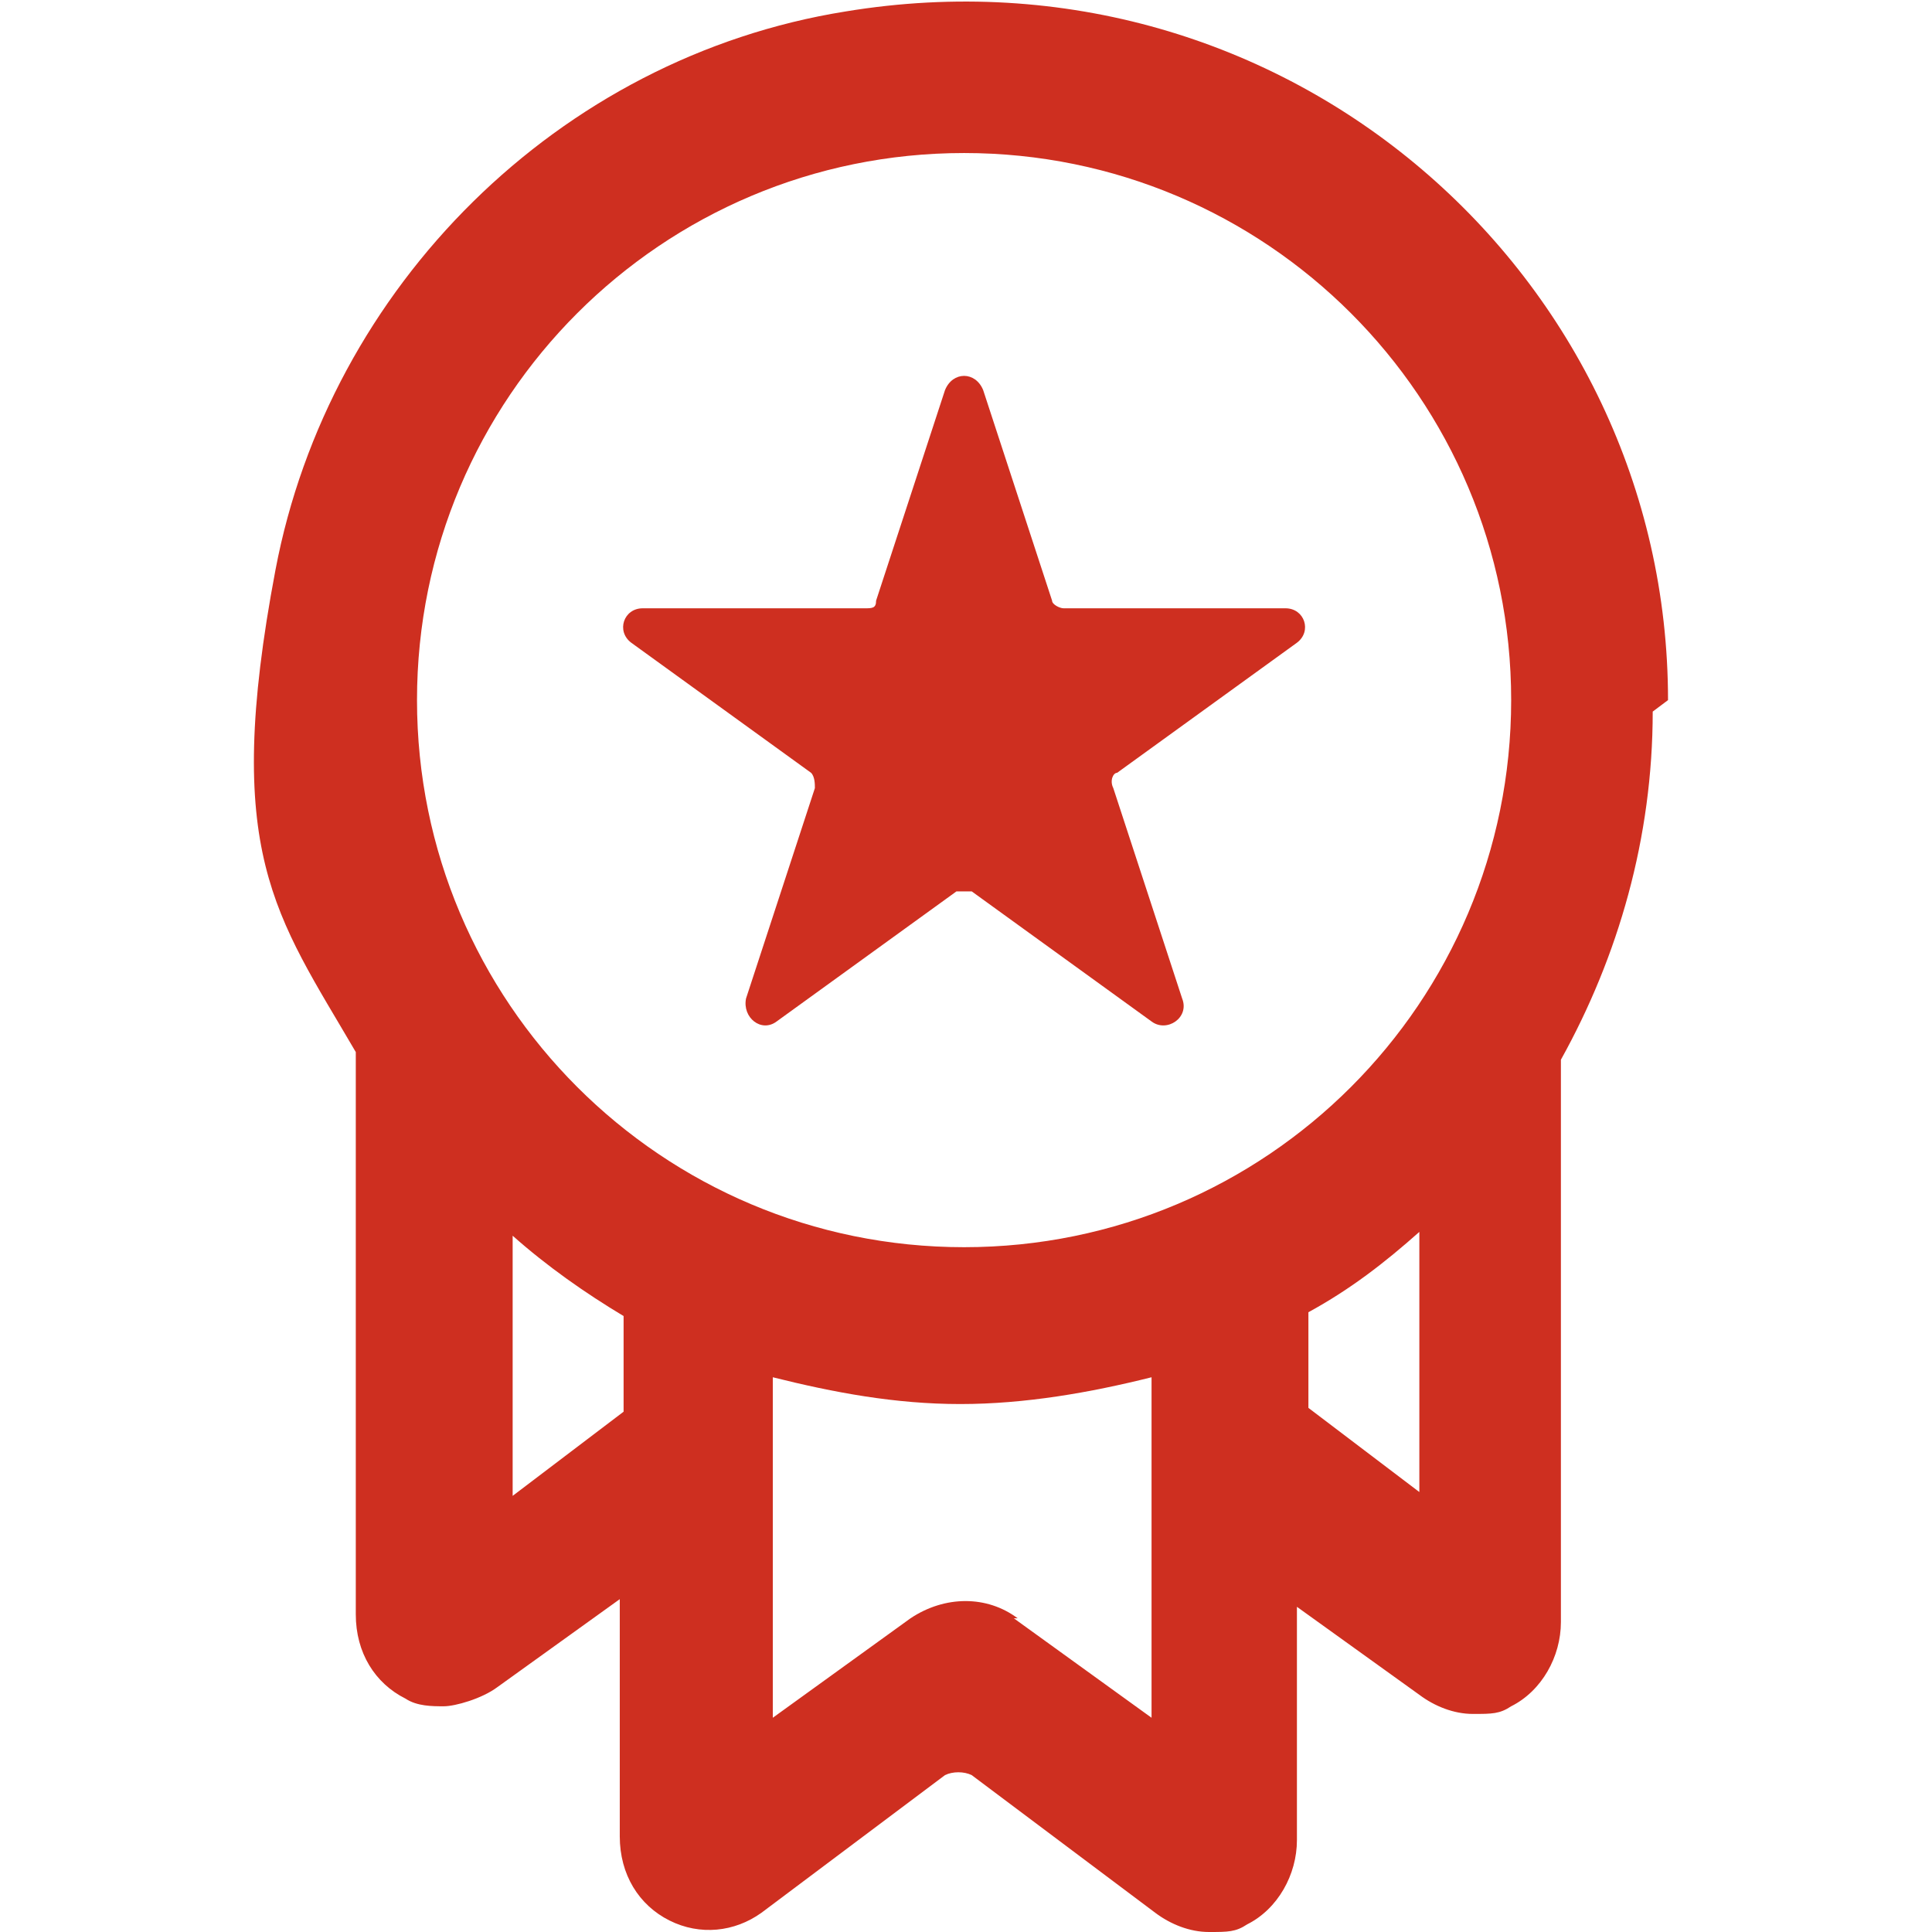
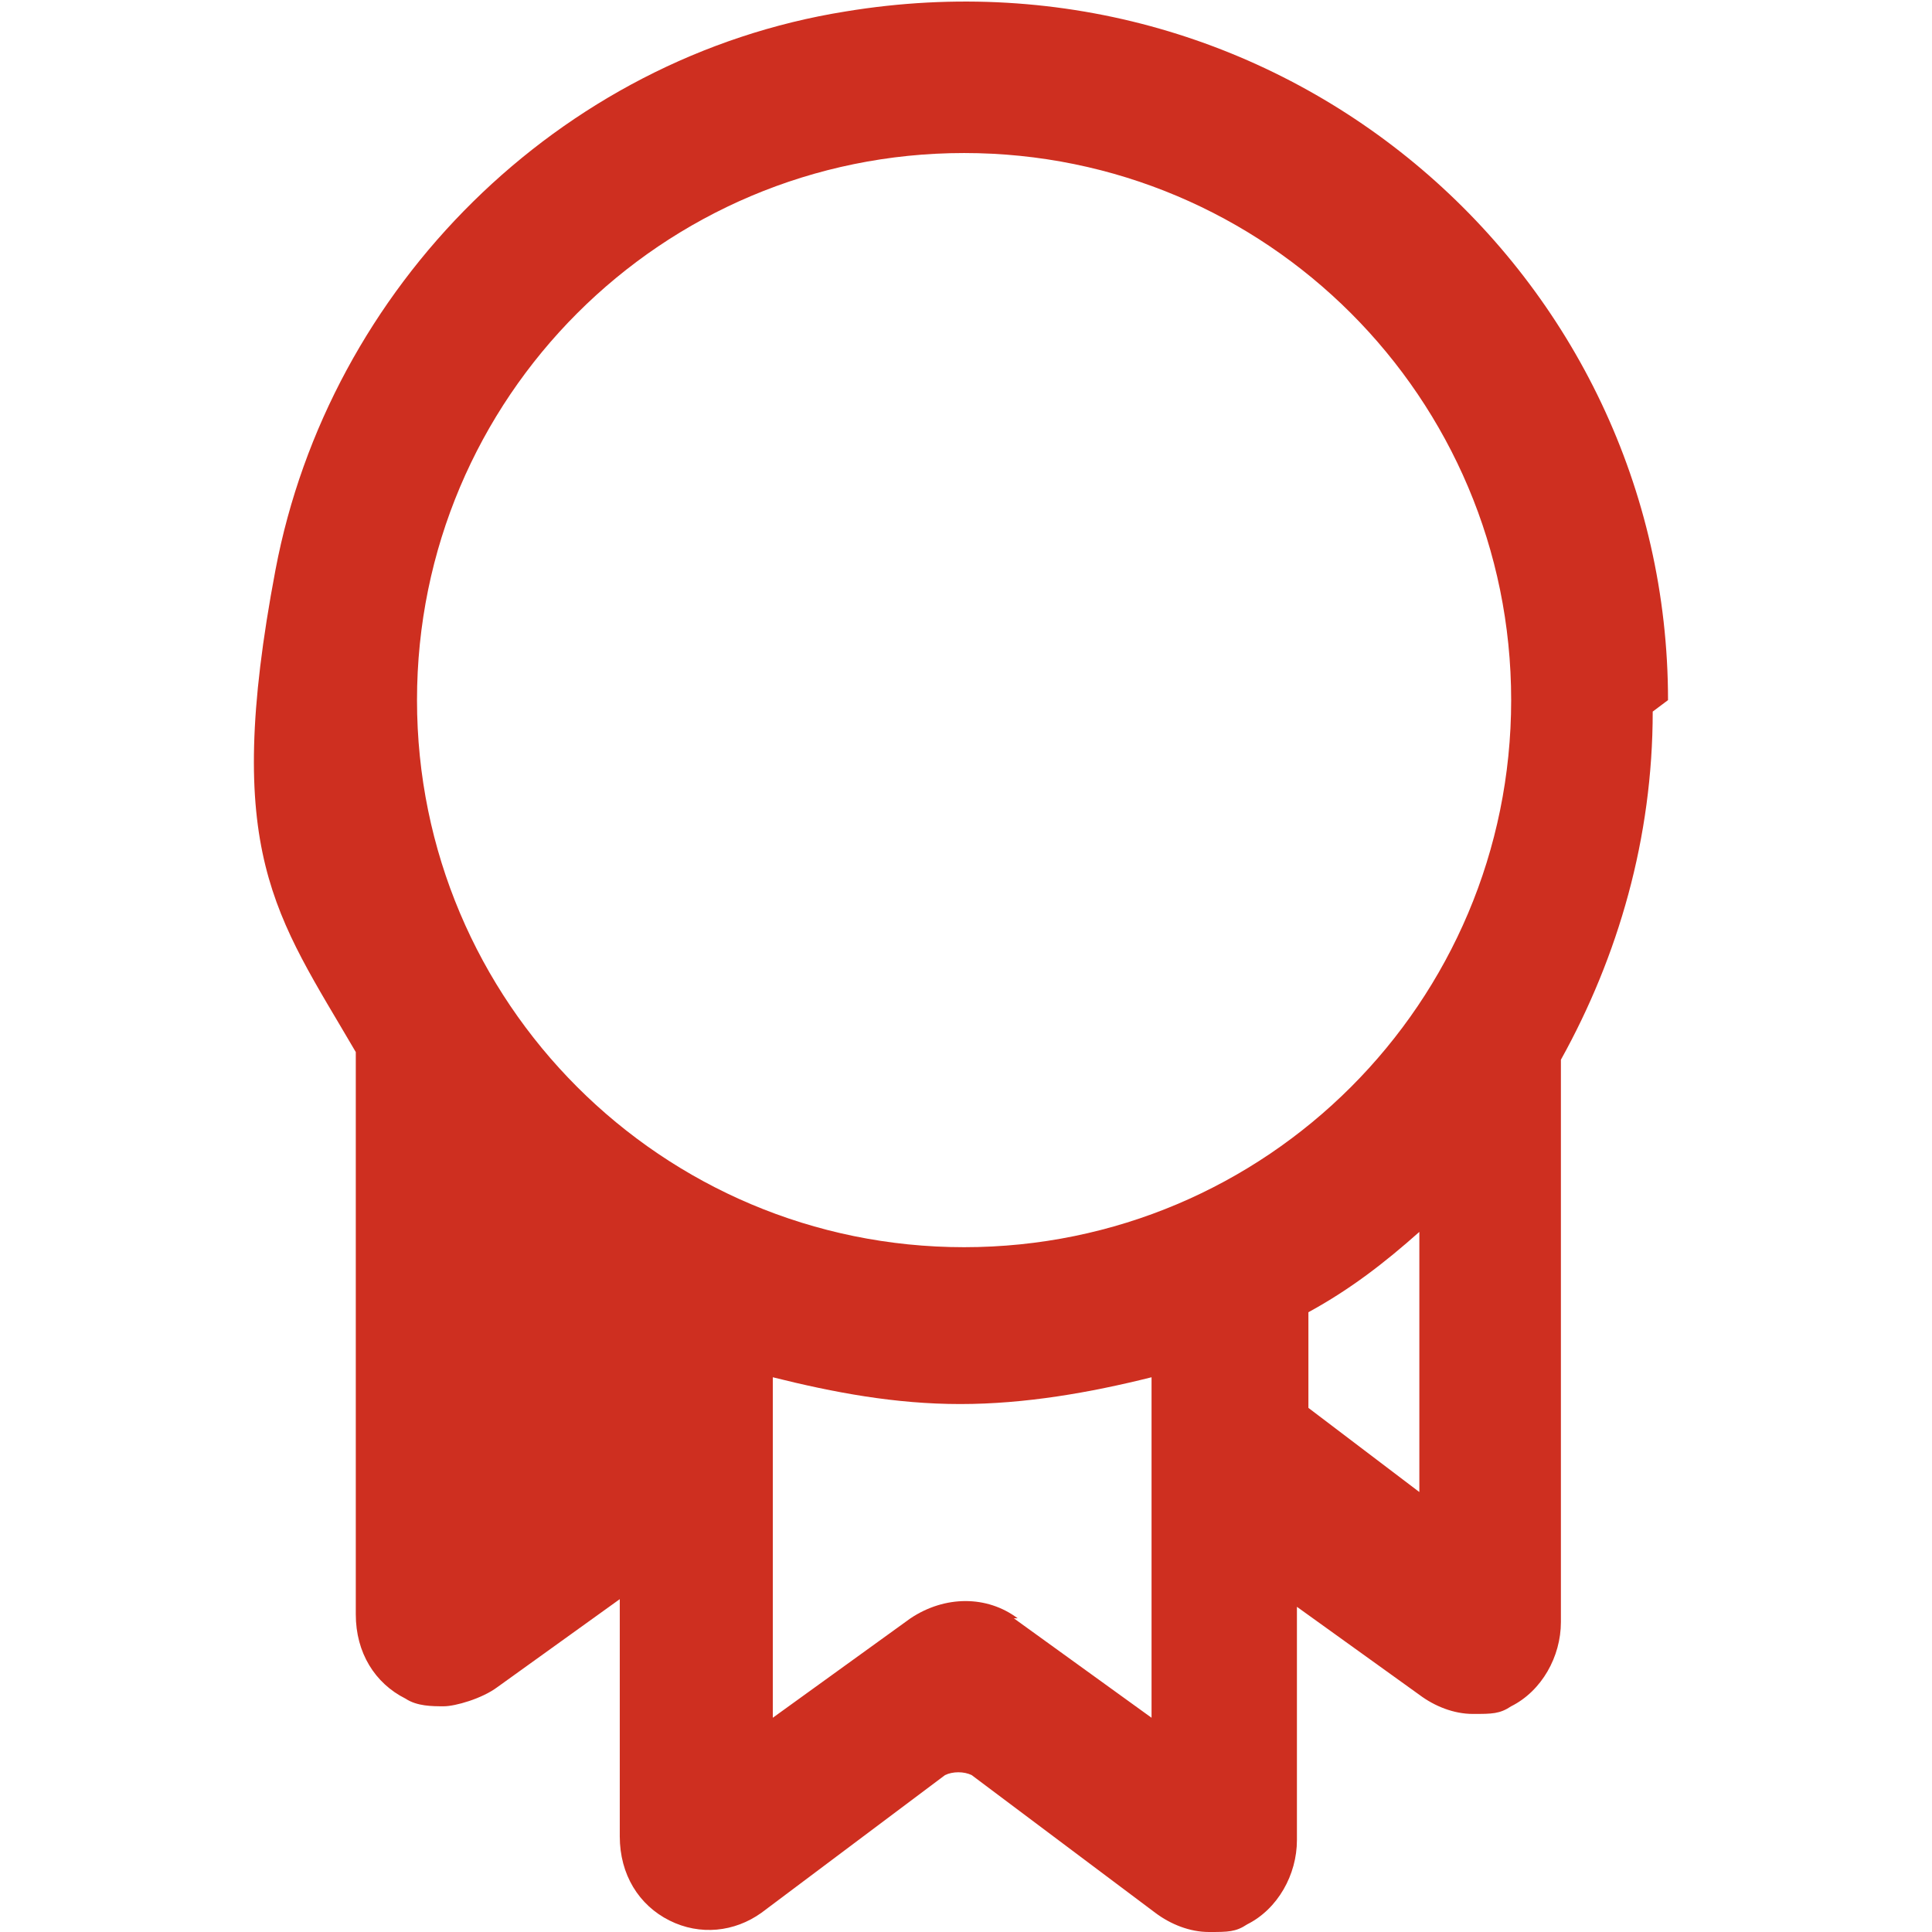
<svg xmlns="http://www.w3.org/2000/svg" id="Layer_1" data-name="Layer 1" version="1.1" viewBox="0 0 50.5 50.5">
  <defs>
    <style> .cls-1 { fill: #ce2f20; stroke-width: 0px; } </style>
  </defs>
-   <path class="cls-1" d="M43.6,18.3C43.6,7.2,33.6-1.6,22.1.3c-7.5,1.2-13.5,7.2-14.9,14.6s0,9,2.1,12.6v14.7c0,1,.5,1.8,1.3,2.2.3.2.7.2,1,.2s1-.2,1.4-.5l3.2-2.3v6.2c0,1,.5,1.8,1.3,2.2.8.4,1.7.3,2.4-.2l4.8-3.6c.2-.1.5-.1.7,0l4.8,3.6c.4.3.9.5,1.4.5s.7,0,1-.2c.8-.4,1.3-1.3,1.3-2.2v-6.1l3.2,2.3c.4.3.9.5,1.4.5s.7,0,1-.2c.8-.4,1.3-1.3,1.3-2.2v-14.7c1.5-2.7,2.4-5.8,2.4-9.1ZM25.2,4c7.9,0,14.3,6.4,14.3,14.3s-6.4,14.3-14.3,14.3-14.3-6.4-14.3-14.3,6.4-14.3,14.3-14.3ZM13.4,39v-6.7c.9.8,1.9,1.5,2.9,2.1v2.5l-2.9,2.2ZM26.6,42.3c-.8-.6-1.9-.6-2.8,0l-3.6,2.6v-8.9c1.6.4,3.2.7,4.9.7s3.4-.3,5-.7v8.9l-3.6-2.6ZM34.2,36.9v-2.6c1.1-.6,2-1.3,2.9-2.1v6.8l-2.9-2.2Z" />
-   <path class="cls-1" d="M25.7,10.2l1.8,5.5c0,.1.2.2.3.2h5.8c.5,0,.7.6.3.9l-4.7,3.4c-.1,0-.2.2-.1.4l1.8,5.5c.2.5-.4.9-.8.6l-4.7-3.4c-.1,0-.3,0-.4,0l-4.7,3.4c-.4.3-.9-.1-.8-.6l1.8-5.5c0-.1,0-.3-.1-.4l-4.7-3.4c-.4-.3-.2-.9.3-.9h5.8c.2,0,.3,0,.3-.2l1.8-5.5c.2-.5.8-.5,1,0Z" />
+   <path class="cls-1" d="M43.6,18.3C43.6,7.2,33.6-1.6,22.1.3c-7.5,1.2-13.5,7.2-14.9,14.6s0,9,2.1,12.6v14.7c0,1,.5,1.8,1.3,2.2.3.2.7.2,1,.2s1-.2,1.4-.5l3.2-2.3v6.2c0,1,.5,1.8,1.3,2.2.8.4,1.7.3,2.4-.2l4.8-3.6c.2-.1.5-.1.7,0l4.8,3.6c.4.3.9.5,1.4.5s.7,0,1-.2c.8-.4,1.3-1.3,1.3-2.2v-6.1l3.2,2.3c.4.3.9.5,1.4.5s.7,0,1-.2c.8-.4,1.3-1.3,1.3-2.2v-14.7c1.5-2.7,2.4-5.8,2.4-9.1ZM25.2,4c7.9,0,14.3,6.4,14.3,14.3s-6.4,14.3-14.3,14.3-14.3-6.4-14.3-14.3,6.4-14.3,14.3-14.3ZM13.4,39v-6.7v2.5l-2.9,2.2ZM26.6,42.3c-.8-.6-1.9-.6-2.8,0l-3.6,2.6v-8.9c1.6.4,3.2.7,4.9.7s3.4-.3,5-.7v8.9l-3.6-2.6ZM34.2,36.9v-2.6c1.1-.6,2-1.3,2.9-2.1v6.8l-2.9-2.2Z" />
</svg>